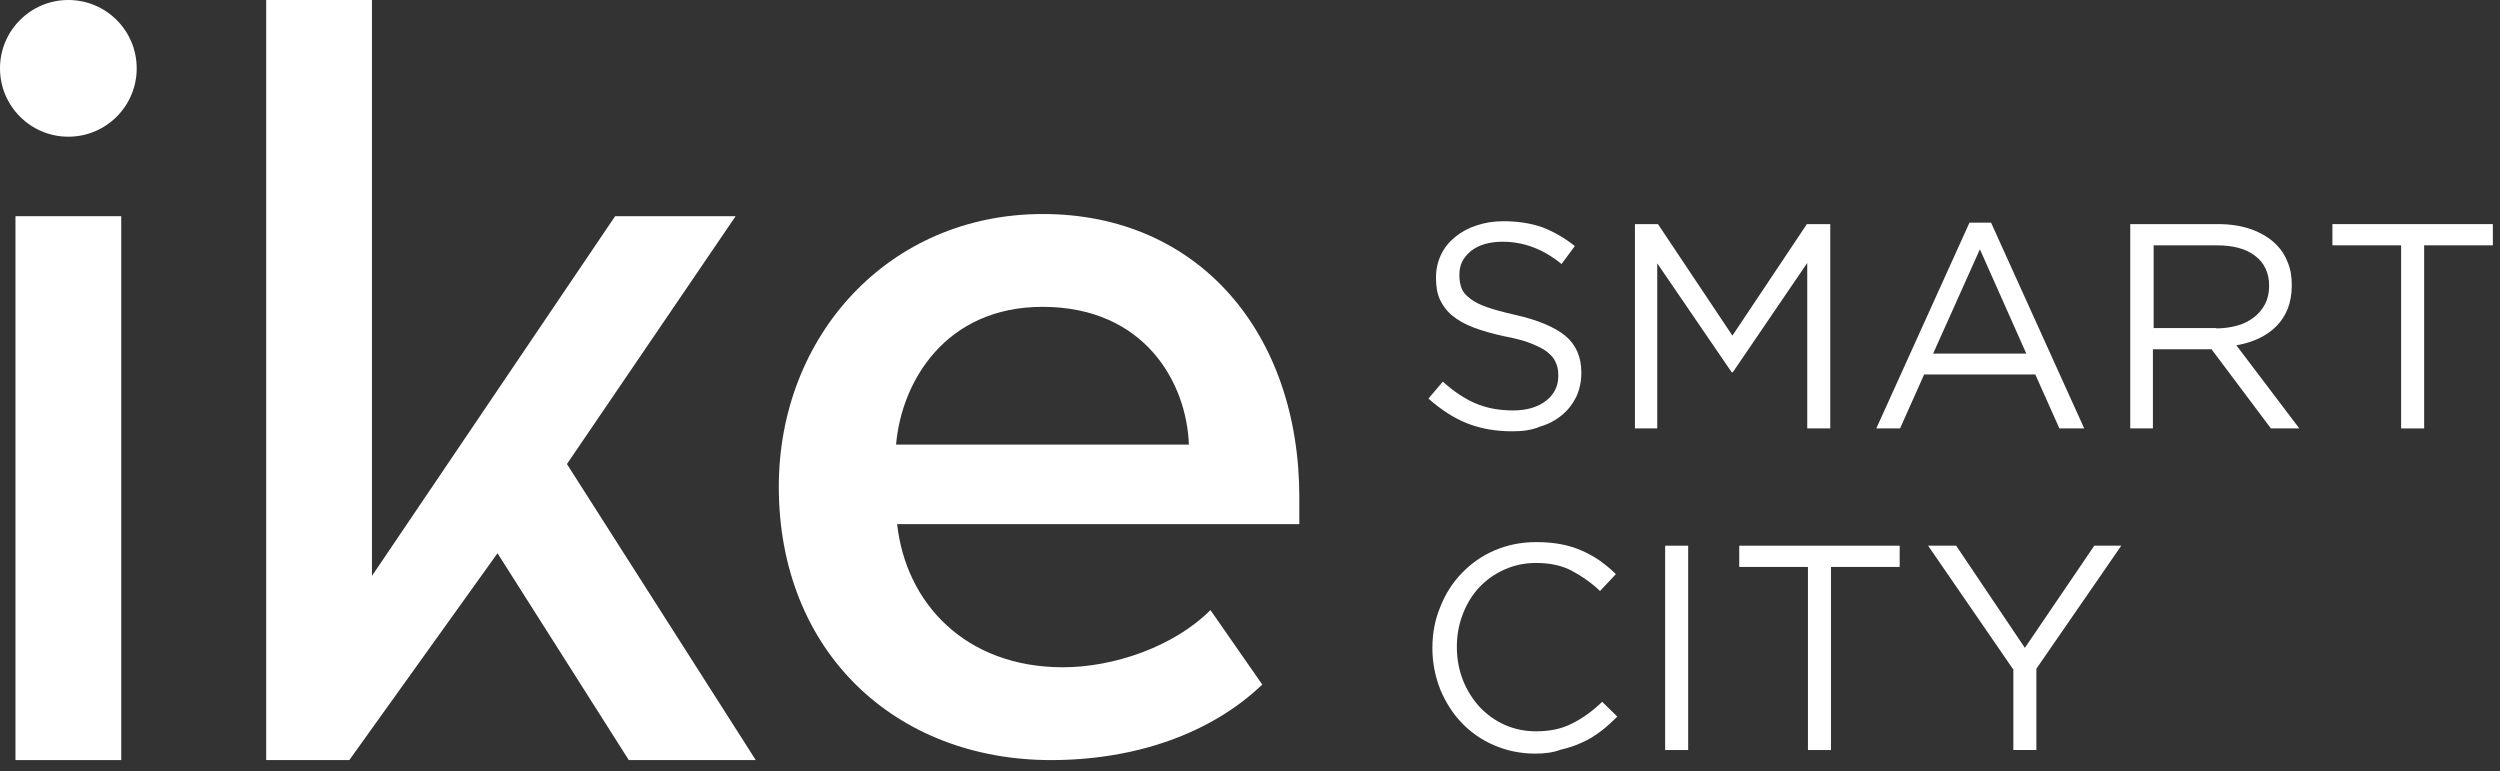
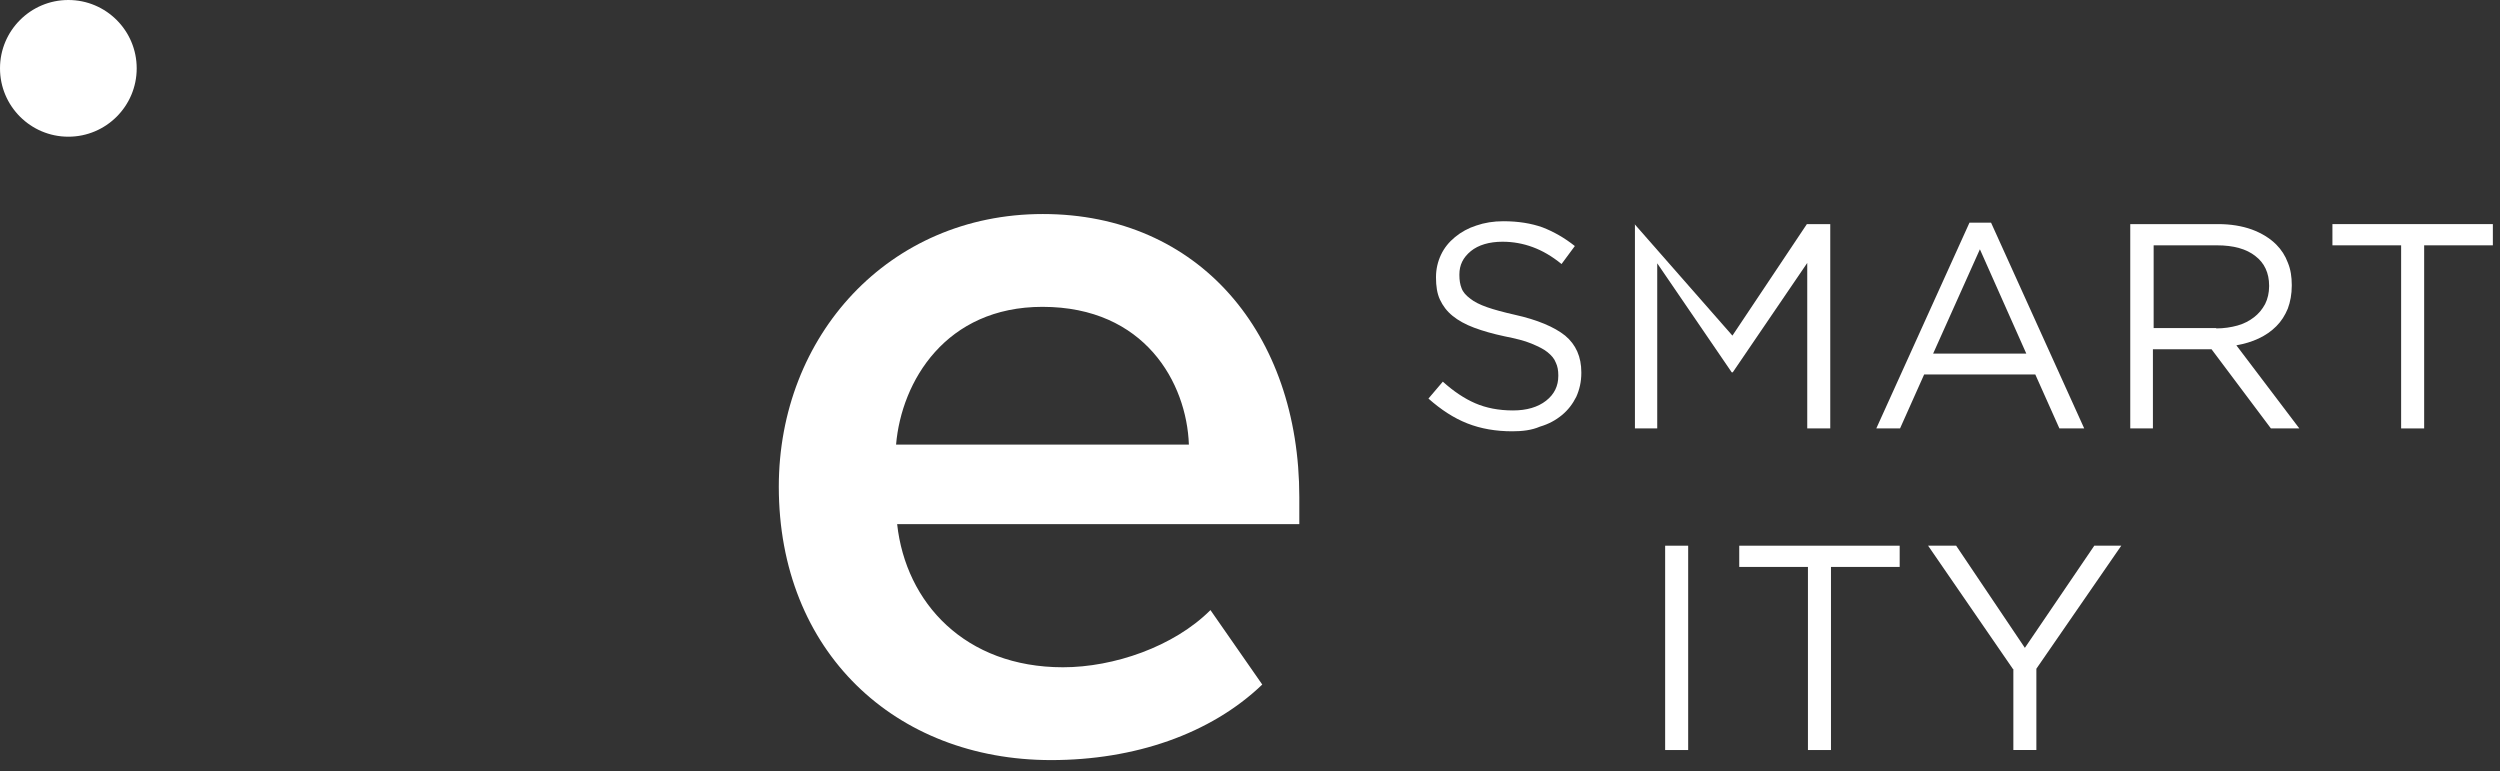
<svg xmlns="http://www.w3.org/2000/svg" width="175" height="54" viewBox="0 0 175 54" fill="none">
  <rect x="0" y="0" width="175" height="54" fill="#333333" stroke="none" />
-   <path d="M0 0H7.403V40.314L24.425 15.133H32.86L21.051 32.483L34.27 53.206H25.382L16.191 38.727L5.817 53.206H0V0Z" transform="translate(18.634)" fill="white" />
  <path d="M4.784 9.569C7.427 9.569 9.569 7.427 9.569 4.784C9.569 2.142 7.427 0 4.784 0C2.142 0 0 2.142 0 4.784C0 7.427 2.142 9.569 4.784 9.569Z" fill="white" />
  <path d="M0 19.087C0 8.536 7.68 0 18.482 0C29.411 0 36.436 8.36 36.436 19.817V21.706H8.284C8.889 27.22 13.043 31.727 19.892 31.727C23.443 31.727 27.648 30.292 30.216 27.724L33.842 32.936C30.216 36.411 24.878 38.224 19.061 38.224C8.133 38.224 0 30.619 0 19.087ZM18.457 6.497C11.684 6.497 8.587 11.709 8.209 16.141H28.706C28.555 11.835 25.634 6.497 18.457 6.497Z" transform="translate(54.516 14.982)" fill="white" />
-   <path d="M7.403 0H0V38.073H7.403V0Z" transform="translate(1.083 15.133)" fill="white" />
-   <path d="M7.202 14.806C6.169 14.806 5.212 14.605 4.331 14.227C3.45 13.849 2.694 13.32 2.065 12.666C1.435 12.011 0.932 11.23 0.554 10.324C0.201 9.417 0 8.461 0 7.453V7.403C0 6.396 0.176 5.439 0.554 4.532C0.906 3.626 1.41 2.845 2.065 2.166C2.719 1.486 3.475 0.957 4.356 0.579C5.238 0.201 6.22 0 7.252 0C7.907 0 8.486 0.05 9.015 0.151C9.543 0.252 10.022 0.403 10.475 0.604C10.928 0.806 11.331 1.032 11.734 1.309C12.112 1.586 12.489 1.889 12.842 2.241L11.734 3.425C11.13 2.845 10.475 2.392 9.77 2.014C9.065 1.637 8.234 1.46 7.252 1.46C6.471 1.46 5.741 1.612 5.061 1.914C4.381 2.216 3.802 2.619 3.299 3.148C2.795 3.676 2.417 4.306 2.14 5.011C1.863 5.716 1.712 6.497 1.712 7.302V7.353C1.712 8.184 1.863 8.964 2.14 9.669C2.417 10.374 2.82 11.004 3.299 11.533C3.802 12.061 4.381 12.489 5.061 12.792C5.741 13.094 6.471 13.245 7.252 13.245C8.234 13.245 9.065 13.069 9.795 12.691C10.5 12.338 11.205 11.835 11.885 11.18L12.943 12.213C12.565 12.59 12.187 12.943 11.784 13.245C11.382 13.547 10.954 13.824 10.475 14.025C10.022 14.252 9.518 14.403 8.989 14.529C8.461 14.73 7.856 14.806 7.202 14.806Z" transform="translate(100.268 37.947)" fill="white" />
  <path d="M0 0H1.612V14.303H0V0Z" transform="translate(116.56 38.199)" fill="white" />
  <path d="M4.809 1.486H0V0H11.23V1.486H6.421V14.303H4.809V1.486Z" transform="translate(121.747 38.199)" fill="white" />
  <path d="M5.943 8.637L0 0H1.964L6.774 7.151L11.633 0H13.522L7.579 8.612V14.303H5.968V8.637H5.943Z" transform="translate(134.967 38.199)" fill="white" />
  <path d="M5.867 14.705C4.734 14.705 3.676 14.529 2.719 14.151C1.763 13.774 0.881 13.194 0 12.414L1.007 11.23C1.763 11.91 2.518 12.414 3.273 12.741C4.029 13.069 4.91 13.245 5.917 13.245C6.874 13.245 7.655 13.018 8.234 12.565C8.813 12.112 9.09 11.533 9.09 10.828V10.777C9.09 10.45 9.04 10.148 8.914 9.896C8.813 9.619 8.612 9.392 8.335 9.166C8.058 8.939 7.68 8.763 7.202 8.561C6.723 8.36 6.094 8.209 5.338 8.058C4.507 7.881 3.802 7.68 3.198 7.453C2.594 7.227 2.09 6.95 1.687 6.622C1.284 6.295 1.007 5.917 0.806 5.489C0.604 5.061 0.529 4.532 0.529 3.953V3.903C0.529 3.349 0.655 2.82 0.881 2.342C1.108 1.863 1.435 1.46 1.863 1.108C2.291 0.755 2.795 0.478 3.349 0.302C3.928 0.101 4.558 0 5.238 0C6.295 0 7.202 0.151 7.982 0.428C8.763 0.73 9.518 1.158 10.248 1.737L9.317 2.996C8.637 2.442 7.982 2.065 7.302 1.813C6.622 1.561 5.917 1.435 5.187 1.435C4.255 1.435 3.5 1.662 2.971 2.09C2.417 2.543 2.166 3.072 2.166 3.727V3.777C2.166 4.13 2.216 4.432 2.317 4.684C2.417 4.961 2.619 5.187 2.921 5.414C3.198 5.64 3.601 5.842 4.104 6.018C4.608 6.194 5.263 6.371 6.043 6.547C7.63 6.899 8.813 7.403 9.569 8.007C10.324 8.637 10.702 9.493 10.702 10.576V10.626C10.702 11.23 10.576 11.784 10.349 12.288C10.097 12.792 9.77 13.22 9.342 13.572C8.914 13.925 8.41 14.202 7.806 14.378C7.227 14.63 6.572 14.705 5.867 14.705Z" transform="translate(99.991 15.486)" fill="white" />
-   <path d="M0 0H1.637L6.849 7.806L12.061 0H13.698V14.303H12.087V2.719L6.874 10.374H6.799L1.586 2.745V14.303H0.025V0H0Z" transform="translate(114.42 15.687)" fill="white" />
+   <path d="M0 0L6.849 7.806L12.061 0H13.698V14.303H12.087V2.719L6.874 10.374H6.799L1.586 2.745V14.303H0.025V0H0Z" transform="translate(114.42 15.687)" fill="white" />
  <path d="M6.522 0H8.033L14.554 14.403H12.817L11.13 10.626H3.349L1.662 14.403H0L6.522 0ZM10.5 9.166L7.252 1.863L3.978 9.166H10.5Z" transform="translate(131.341 15.587)" fill="white" />
  <path d="M0 0H6.144C7.025 0 7.806 0.126 8.511 0.378C9.191 0.63 9.77 0.982 10.223 1.435C10.576 1.788 10.853 2.216 11.029 2.694C11.23 3.173 11.306 3.702 11.306 4.255V4.306C11.306 4.91 11.205 5.439 11.029 5.917C10.828 6.396 10.576 6.799 10.223 7.151C9.871 7.504 9.468 7.781 8.989 8.007C8.511 8.234 7.982 8.385 7.428 8.486L11.835 14.303H9.846L5.691 8.763H5.64H1.586V14.303H0V0ZM6.018 7.302C6.547 7.302 7.051 7.227 7.504 7.101C7.957 6.975 8.335 6.774 8.662 6.522C8.989 6.27 9.241 5.968 9.443 5.59C9.619 5.238 9.72 4.809 9.72 4.356V4.306C9.72 3.425 9.392 2.719 8.763 2.241C8.133 1.737 7.227 1.486 6.068 1.486H1.637V7.277H6.018V7.302Z" transform="translate(149.118 15.687)" fill="white" />
  <path d="M4.809 1.486H0V0H11.23V1.486H6.421V14.303H4.809V1.486Z" transform="translate(163.27 15.687)" fill="white" />
</svg>